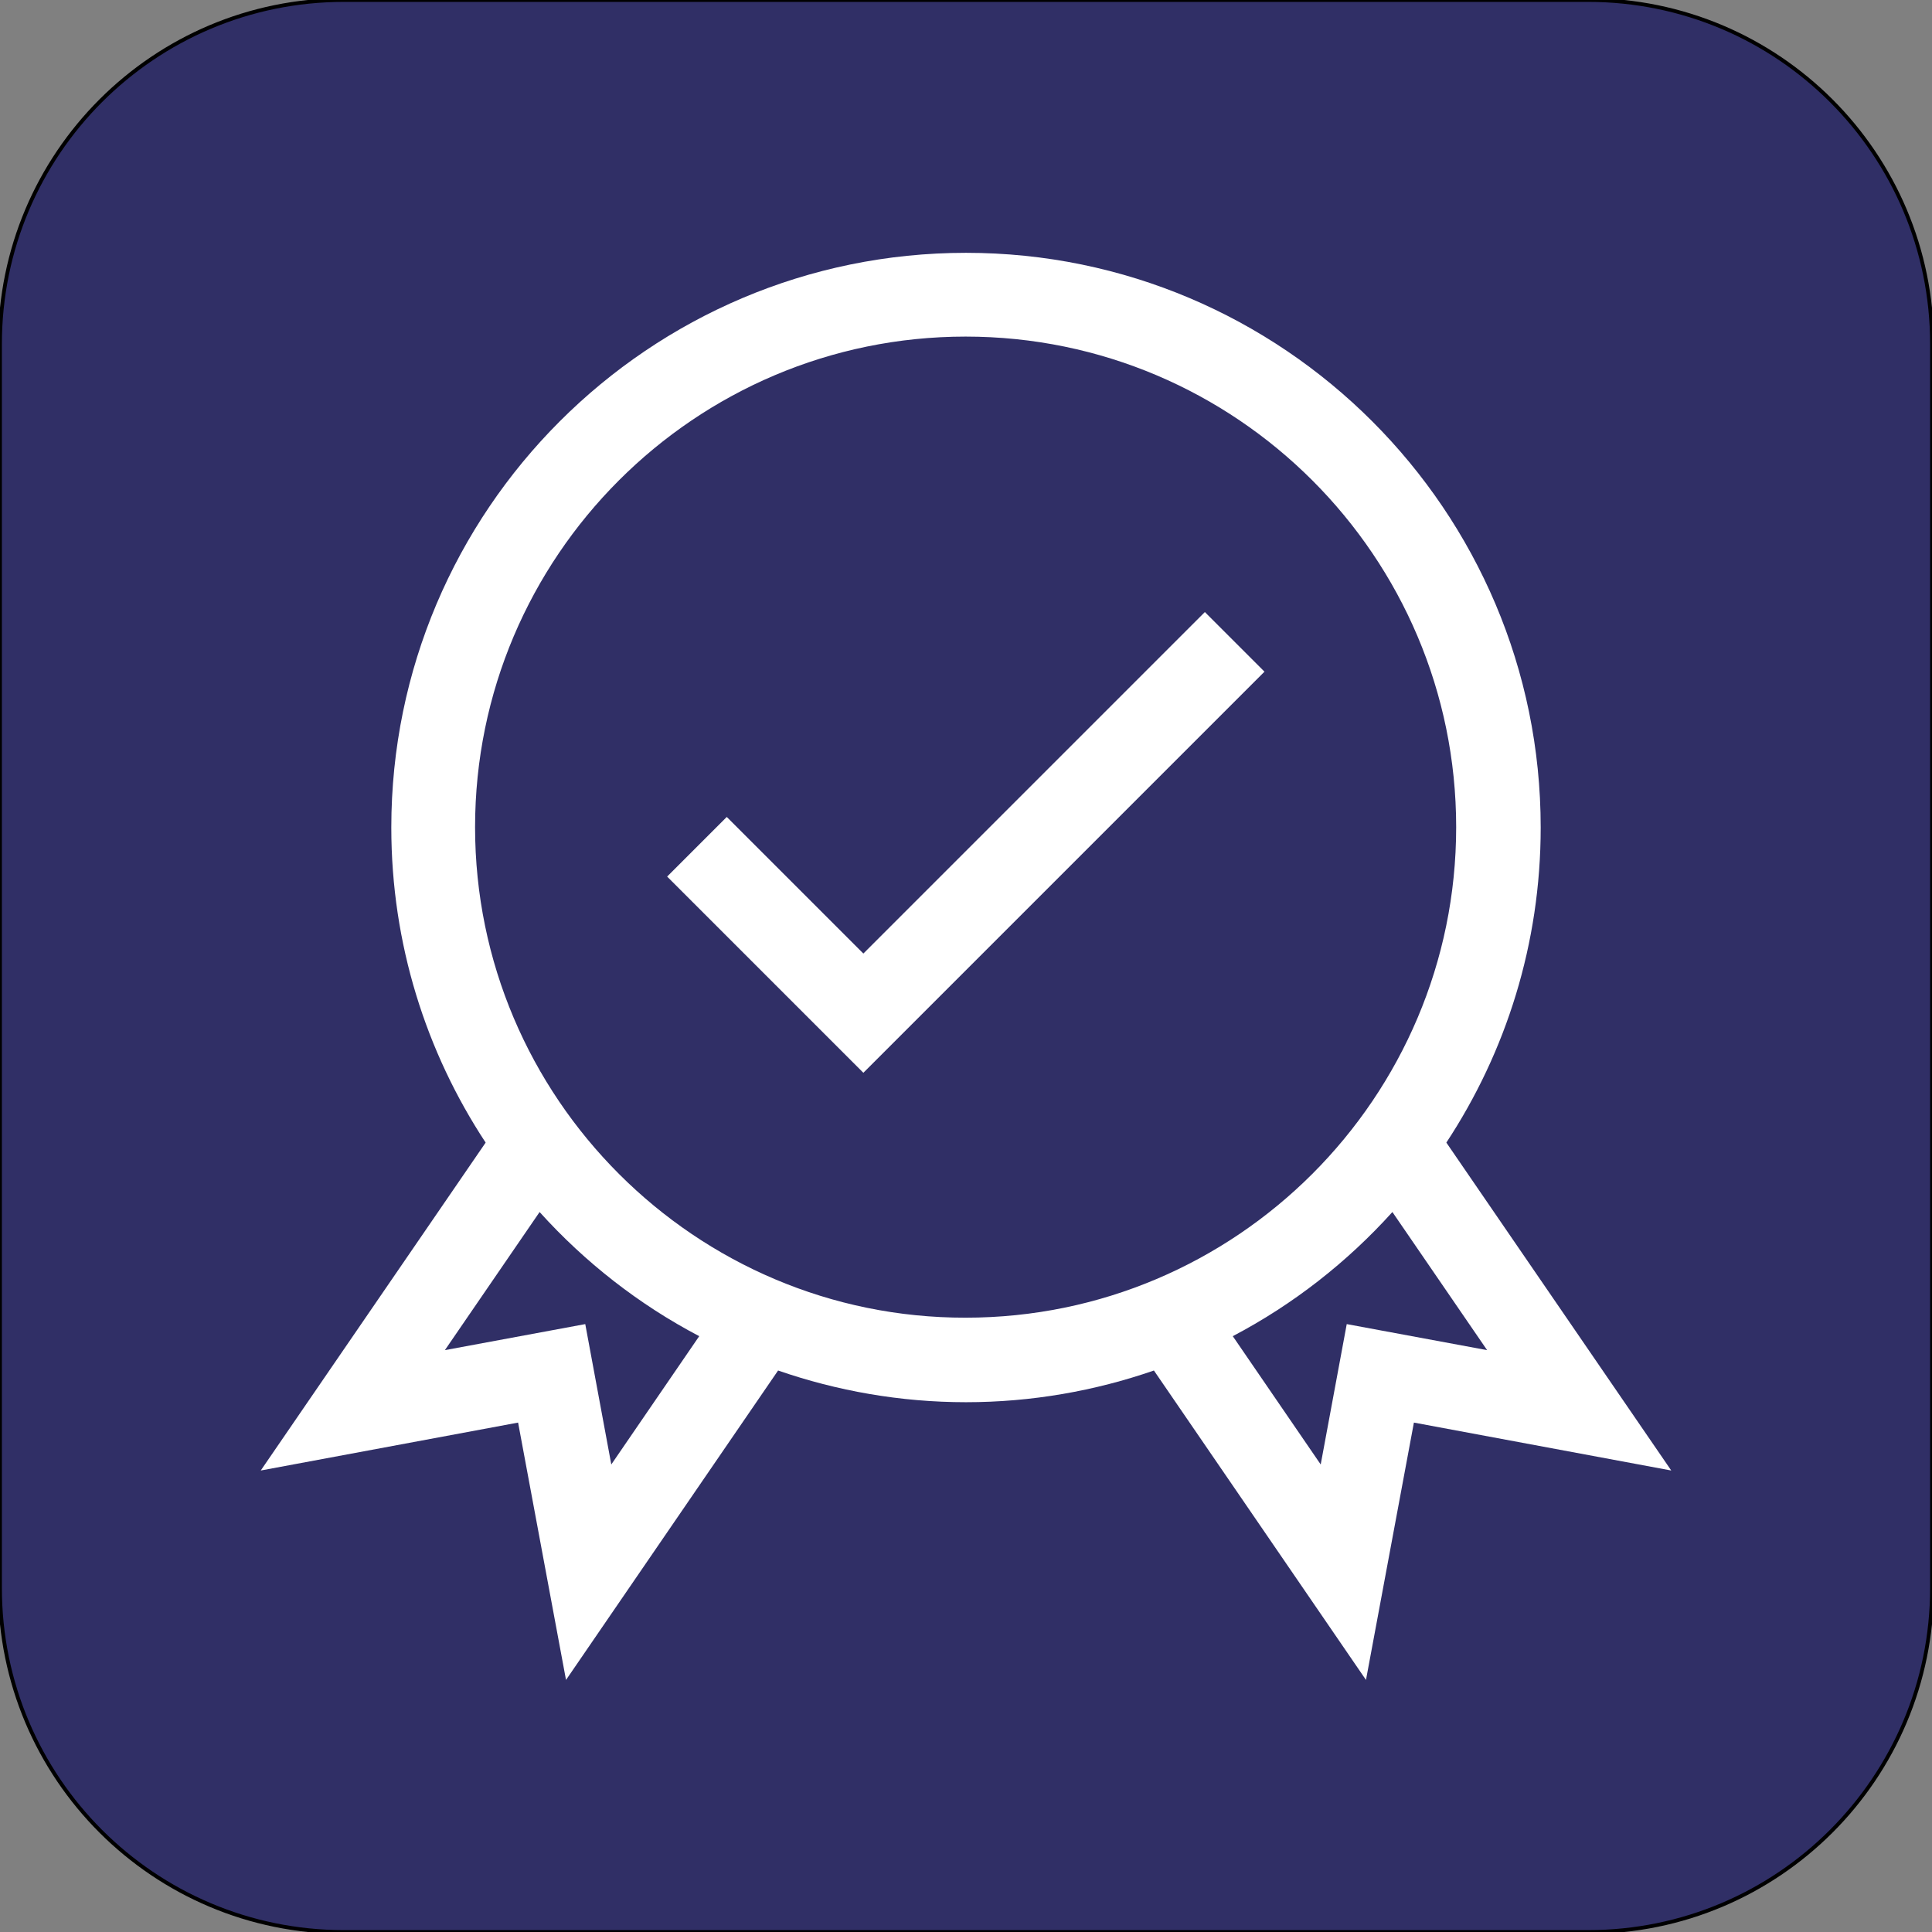
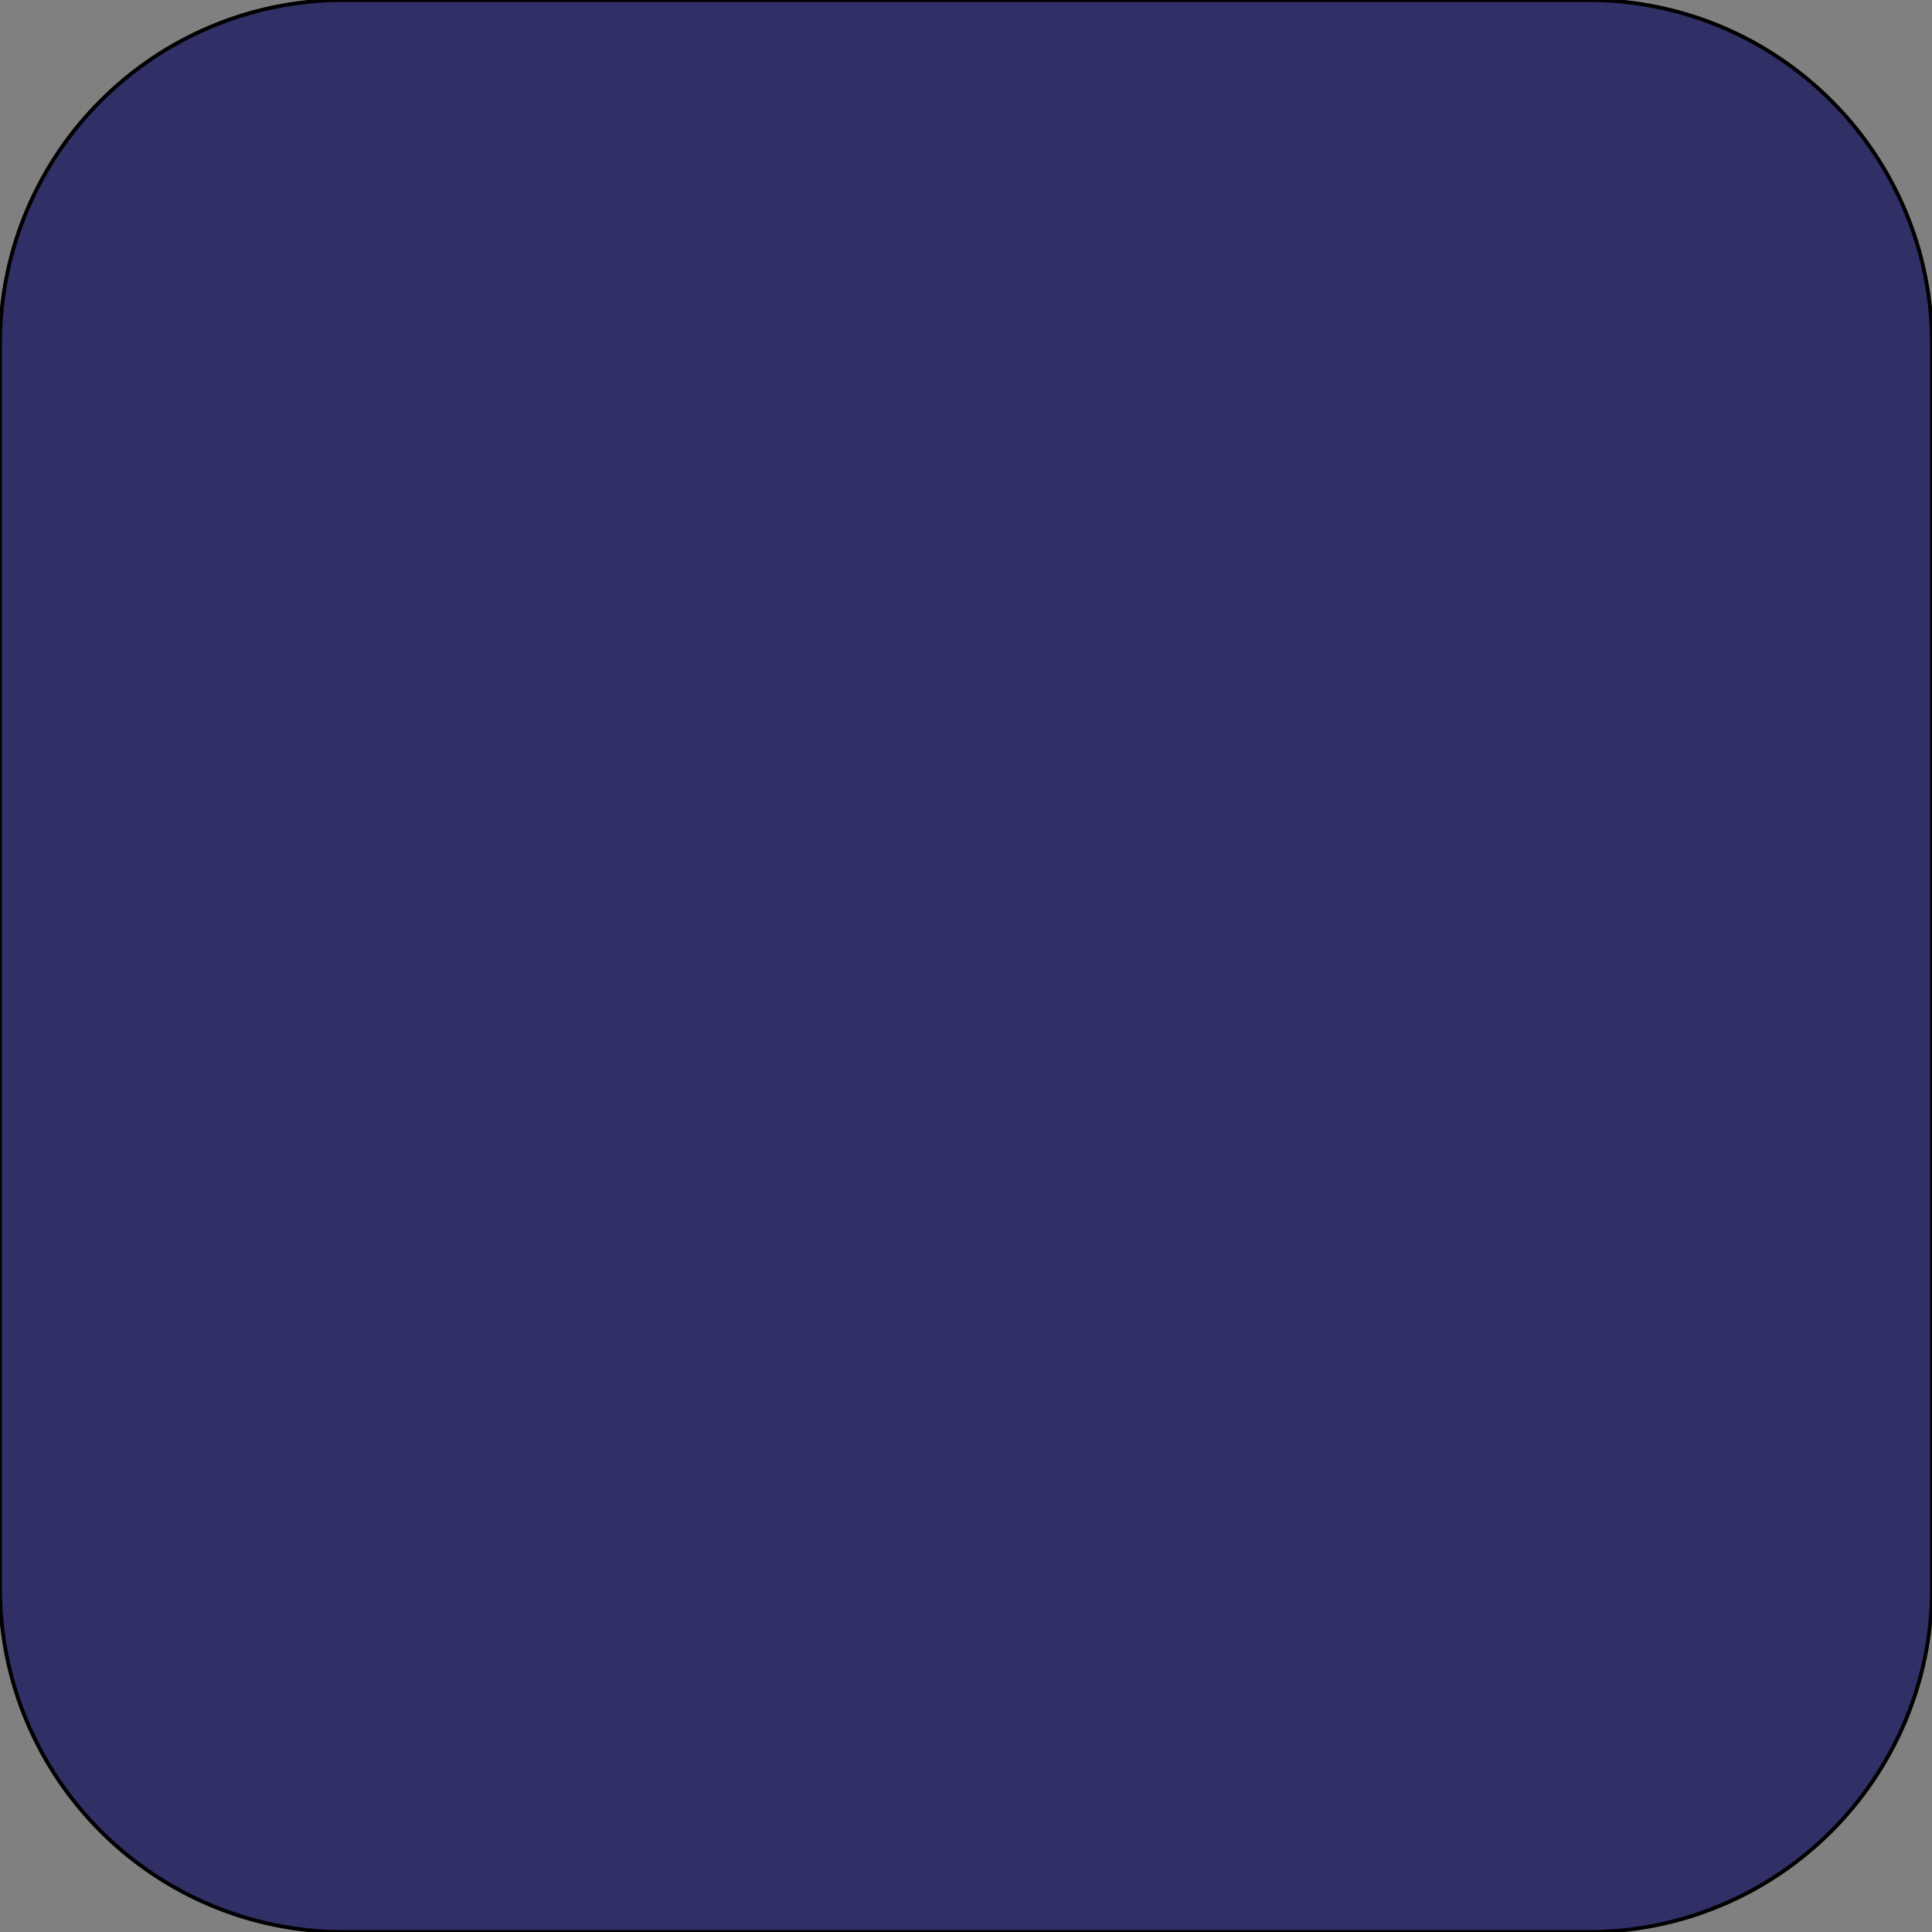
<svg xmlns="http://www.w3.org/2000/svg" version="1.1" x="0px" y="0px" viewBox="0 0 512 512" style="enable-background:new 0 0 512 512;" xml:space="preserve">
  <rect x="0" y="0" width="512" height="512" fill="#808080" stroke="none" />
  <style type="text/css"> .st0{fill:#302F66;stroke:#000000;stroke-miterlimit:10;} .st1{fill:#FFFFFF;} </style>
  <g id="Capa_2">
    <path class="st0" d="M420.8,512H91.2C40.8,512,0,471.2,0,420.8V91.2C0,40.8,40.8,0,91.2,0h329.6C471.2,0,512,40.8,512,91.2v329.6 C512,471.2,471.2,512,420.8,512z" />
  </g>
  <g id="Capa_1">
-     <path class="st1" d="M383.3,302.8c15.8-24,25-52.7,25-83.5c0-84-68.3-152.3-152.3-152.3s-152.3,68.3-152.3,152.3 c0,30.8,9.2,59.5,25,83.5l-59.6,86.9l68.2-12.7l12.7,68.2l56.2-82c15.6,5.4,32.4,8.4,49.8,8.4c17.4,0,34.2-3,49.8-8.4l56.2,82 l12.7-68.2l68.2,12.7L383.3,302.8z M162,388.1l-6.9-37.2l-37.2,6.9l25.1-36.6c12,13.3,26.3,24.5,42.3,32.9L162,388.1z M125.9,219.2 c0-71.7,58.3-130,130-130c71.7,0,130,58.3,130,130c0,71.7-58.3,130-130,130C184.3,349.3,125.9,290.9,125.9,219.2z M356.9,350.9 l-6.9,37.2l-23.3-34c16-8.4,30.3-19.6,42.3-32.9l25.1,36.6L356.9,350.9z M228.8,252.7l-36.2-36.2l-15.8,15.8l52,52l106.3-106.3 l-15.8-15.8L228.8,252.7z" />
-   </g>
+     </g>
</svg>